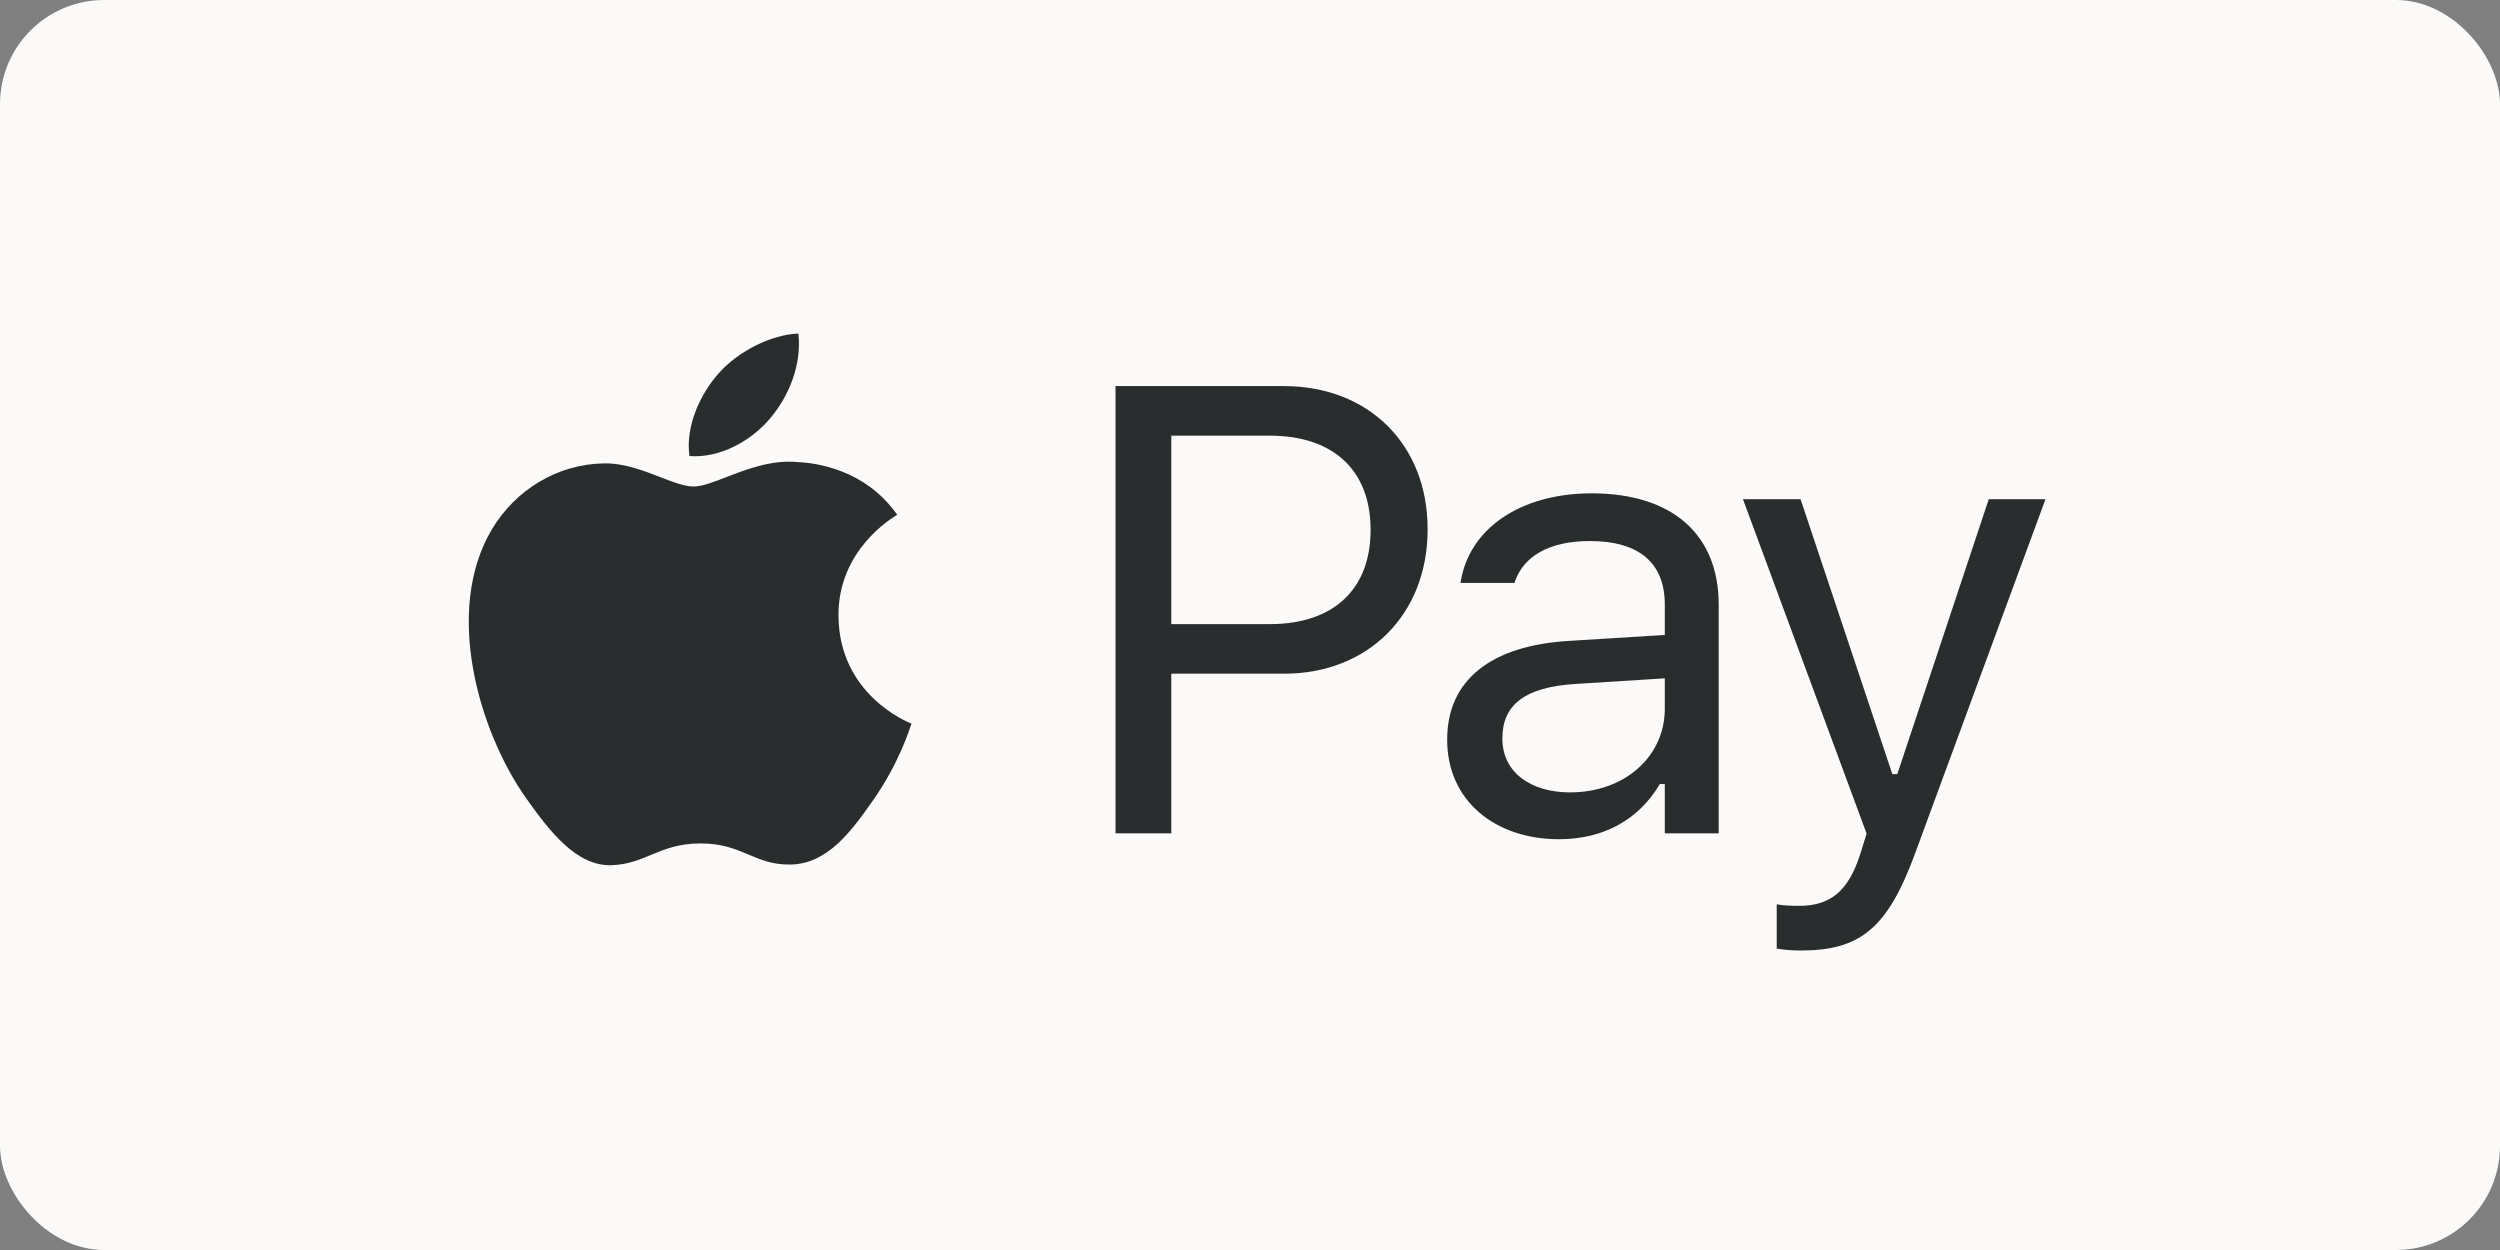
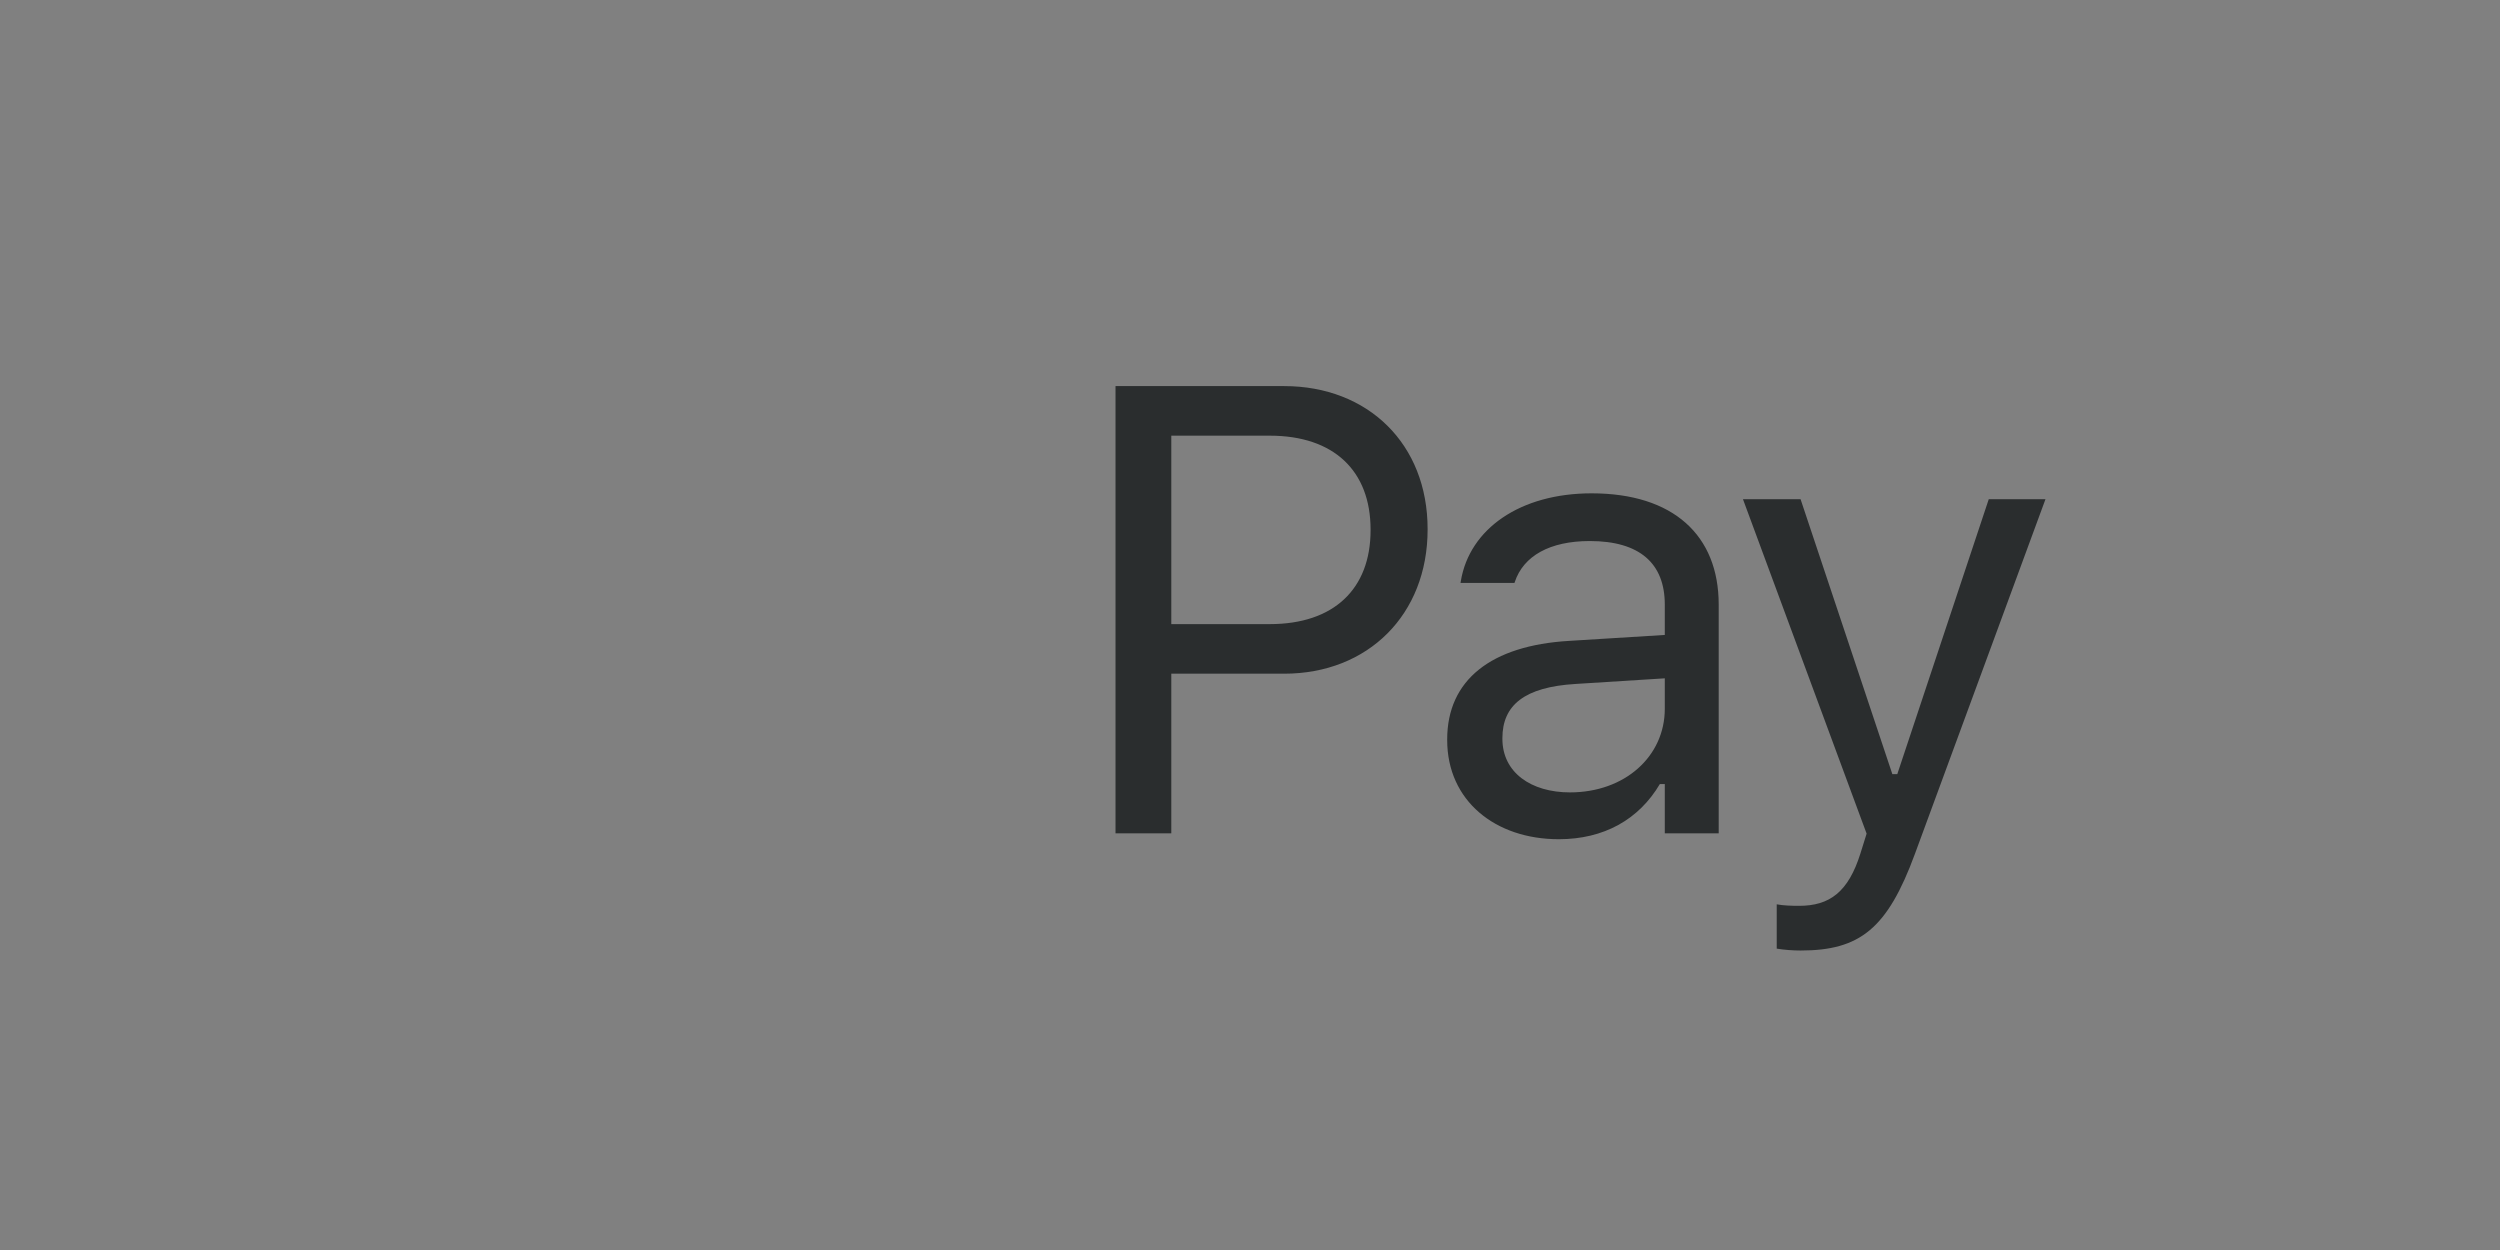
<svg xmlns="http://www.w3.org/2000/svg" width="48" height="24" viewBox="0 0 48 24" fill="none">
  <rect x="0" y="0" width="48" height="24" fill="#808080" stroke="none" />
-   <rect width="48" height="24" rx="2" fill="#FBFAF8" />
-   <path fill-rule="evenodd" clip-rule="evenodd" d="M15.329 6.404C15.396 7.002 15.15 7.602 14.786 8.034C14.421 8.466 13.822 8.801 13.237 8.756C13.157 8.171 13.453 7.56 13.79 7.177C14.168 6.746 14.803 6.425 15.329 6.404ZM17.221 9.888C17.125 9.945 16.086 10.566 16.099 11.828C16.112 13.337 17.423 13.862 17.497 13.892C17.499 13.893 17.5 13.893 17.5 13.893C17.499 13.895 17.498 13.899 17.496 13.905C17.463 14.008 17.252 14.666 16.777 15.345C16.342 15.967 15.891 16.586 15.179 16.599C14.838 16.605 14.609 16.509 14.372 16.408C14.123 16.303 13.865 16.194 13.456 16.194C13.028 16.194 12.758 16.306 12.498 16.415C12.272 16.509 12.053 16.6 11.746 16.612C11.06 16.637 10.537 15.939 10.098 15.32C9.202 14.053 8.517 11.739 9.437 10.176C9.894 9.4 10.71 8.909 11.597 8.897C11.979 8.89 12.349 9.033 12.673 9.159C12.92 9.255 13.141 9.341 13.319 9.341C13.479 9.341 13.694 9.258 13.944 9.161C14.338 9.009 14.82 8.823 15.318 8.872C15.658 8.887 16.613 9.007 17.227 9.885C17.225 9.885 17.224 9.886 17.221 9.888Z" fill="#2A2D2E" />
  <path d="M21.418 16H22.489V12.935H24.655C26.268 12.935 27.41 11.799 27.41 10.168V10.156C27.41 8.526 26.268 7.413 24.655 7.413H21.418V16ZM24.381 8.365C25.607 8.365 26.315 9.037 26.315 10.168V10.18C26.315 11.311 25.607 11.983 24.381 11.983H22.489V8.365H24.381ZM29.929 16.113C30.791 16.113 31.464 15.738 31.869 15.054H31.964V16H32.999V11.608C32.999 10.275 32.124 9.472 30.559 9.472C29.191 9.472 28.215 10.15 28.048 11.156L28.042 11.192H29.078L29.084 11.174C29.25 10.674 29.756 10.388 30.524 10.388C31.482 10.388 31.964 10.817 31.964 11.608V12.191L30.125 12.305C28.631 12.394 27.786 13.054 27.786 14.197V14.209C27.786 15.375 28.709 16.113 29.929 16.113ZM28.846 14.185V14.173C28.846 13.536 29.274 13.191 30.25 13.132L31.964 13.024V13.608C31.964 14.524 31.196 15.214 30.143 15.214C29.399 15.214 28.846 14.834 28.846 14.185ZM34.571 18.25C35.708 18.25 36.238 17.833 36.767 16.393L39.273 9.585H38.184L36.428 14.863H36.333L34.571 9.585H33.465L35.839 16.006L35.72 16.387C35.488 17.125 35.131 17.392 34.542 17.392C34.399 17.392 34.238 17.387 34.113 17.363V18.214C34.256 18.238 34.435 18.25 34.571 18.25Z" fill="#2A2D2E" />
</svg>